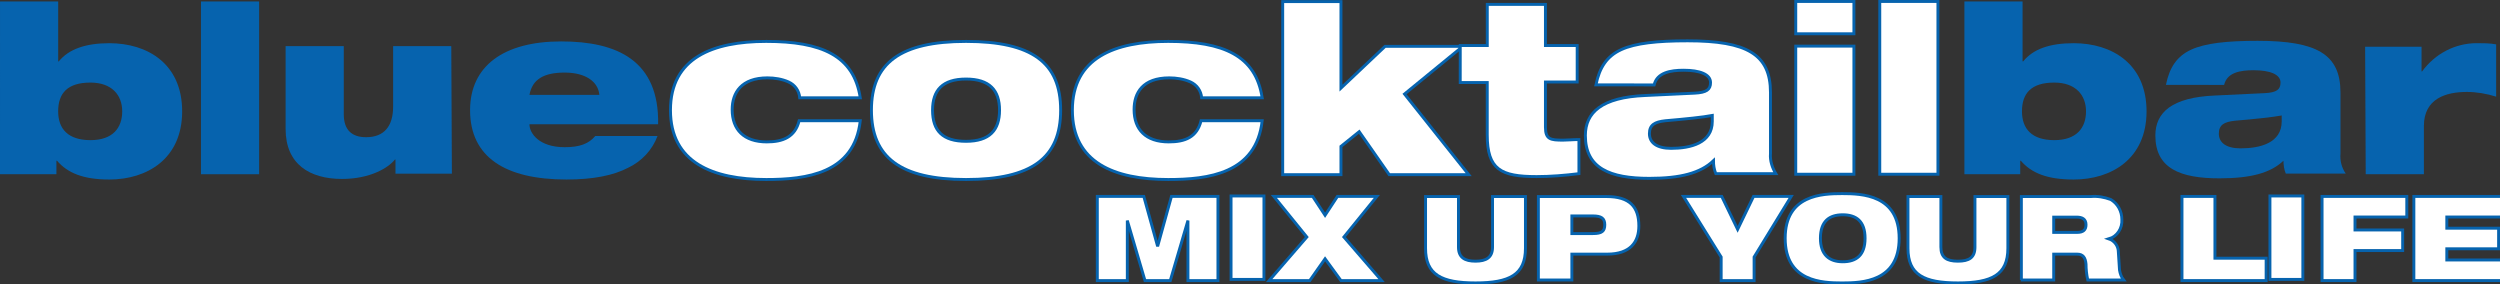
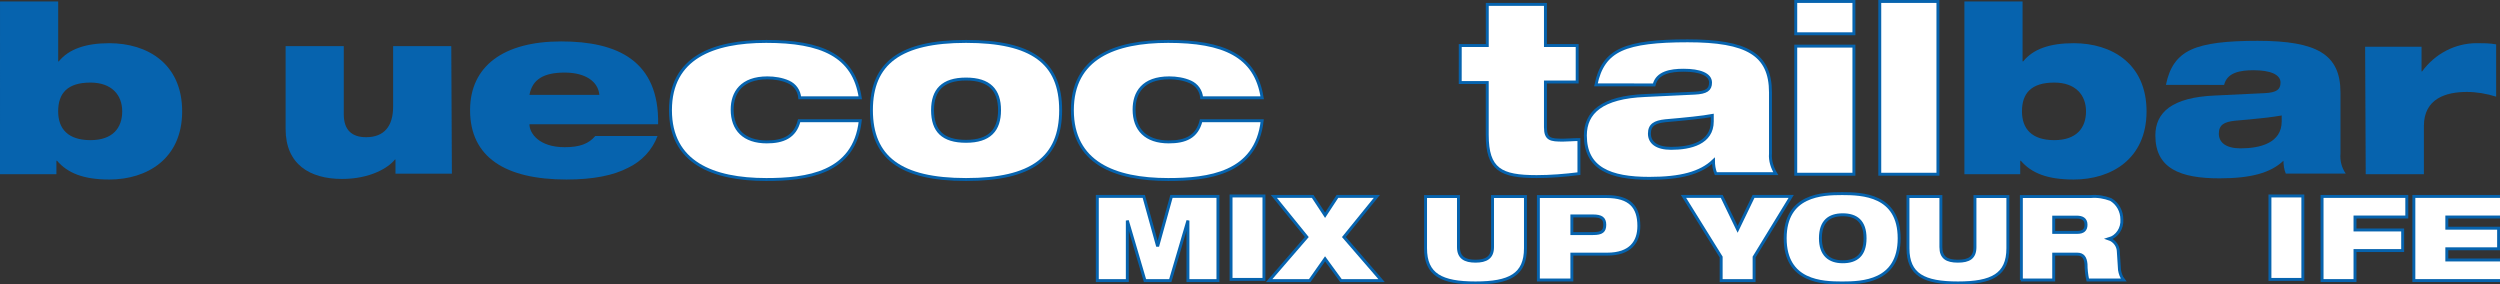
<svg xmlns="http://www.w3.org/2000/svg" xmlns:ns1="http://www.inkscape.org/namespaces/inkscape" xmlns:ns2="http://sodipodi.sourceforge.net/DTD/sodipodi-0.dtd" width="112.567mm" height="12.806mm" viewBox="0 0 112.567 12.806" version="1.1" id="svg945" ns1:version="1.0.2-2 (e86c870879, 2021-01-15)" ns2:docname="logo-bluecocktailbar2.svg">
  <rect x="0" y="0" width="112.567" height="12.806" fill="#333333" stroke="none" />
  <defs id="defs939" />
  <ns2:namedview id="base" pagecolor="#ffffff" bordercolor="#666666" borderopacity="1.0" ns1:pageopacity="0.0" ns1:pageshadow="2" ns1:zoom="0.35" ns1:cx="212.725" ns1:cy="24.200004" ns1:document-units="mm" ns1:current-layer="layer1" ns1:document-rotation="0" showgrid="false" fit-margin-top="0" fit-margin-left="0" fit-margin-right="0" fit-margin-bottom="0" ns1:window-width="1254" ns1:window-height="967" ns1:window-x="104" ns1:window-y="31" ns1:window-maximized="0" />
  <g ns1:label="Ebene 1" ns1:groupmode="layer" id="layer1" transform="translate(-49.55,-141.764)">
    <path class="st0" d="m 52.169,146.778 c 0,-0.82 0.423,-1.296 1.455,-1.296 0.953,0 1.429,0.556 1.429,1.296 0,0.741 -0.423,1.296 -1.429,1.296 -1.005,0 -1.455,-0.503 -1.455,-1.296 z m -2.619,2.831 h 2.54 v -0.609 h 0.026 c 0.476,0.556 1.191,0.847 2.355,0.847 1.693,0 3.281,-0.926 3.281,-3.069 0,-2.143 -1.561,-3.069 -3.281,-3.069 -1.058,0 -1.826,0.265 -2.275,0.82 h -0.026 v -2.699 h -2.619 z" id="path4" style="fill:#0663ae;stroke-width:0.265" />
-     <rect x="58.599" y="141.83" class="st0" width="2.619" height="7.779" id="rect6" style="fill:#0663ae;stroke-width:0.265" />
    <path class="st0" d="m 69.87,143.841 h -2.619 v 2.725 c 0,0.873 -0.397,1.376 -1.217,1.376 -0.635,0 -1.005,-0.318 -1.005,-1.032 v -3.069 h -2.619 v 3.731 c 0,1.587 1.085,2.249 2.54,2.249 1.27,0 2.09,-0.503 2.381,-0.873 h 0.026 v 0.635 h 2.54 z" id="path8" style="fill:#0663ae;stroke-width:0.265" />
    <path class="st0" d="m 76.352,147.889 c -0.291,0.344 -0.688,0.503 -1.376,0.503 -1.164,0 -1.587,-0.635 -1.587,-1.032 h 5.794 c 0.053,-2.857 -1.826,-3.731 -4.366,-3.731 -2.593,0 -4.101,1.111 -4.101,3.096 0,2.117 1.587,3.122 4.339,3.122 1.217,0 2.117,-0.185 2.778,-0.529 0.609,-0.291 1.085,-0.794 1.323,-1.429 z m -2.963,-1.852 c 0.132,-0.714 0.661,-1.005 1.587,-1.005 0.926,0 1.508,0.397 1.561,1.005 z" id="path10" style="fill:#0663ae;stroke-width:0.265" />
    <path class="st1" d="m 88.285,146.169 c -0.291,-1.905 -1.746,-2.54 -4.233,-2.54 -2.408,0 -4.313,0.741 -4.313,3.096 0,2.355 1.905,3.122 4.313,3.122 1.799,0 3.969,-0.265 4.233,-2.646 h -2.752 c -0.185,0.741 -0.741,0.953 -1.455,0.953 -1.032,0 -1.561,-0.556 -1.561,-1.455 0,-0.767 0.423,-1.429 1.587,-1.429 0.318,0 0.661,0.053 0.953,0.185 0.291,0.132 0.476,0.397 0.503,0.714 z" id="path12" style="fill:#ffffff;stroke:#0663ae;stroke-width:0.132" />
    <path class="st1" d="m 88.788,146.725 c 0,2.117 1.296,3.122 4.26,3.122 2.963,0 4.26,-0.979 4.26,-3.122 0,-2.143 -1.296,-3.096 -4.26,-3.096 -2.963,0 -4.26,0.979 -4.26,3.096 z m 2.752,0 c 0,-0.9 0.45,-1.402 1.508,-1.402 1.058,0 1.508,0.503 1.508,1.402 0,0.9 -0.45,1.402 -1.508,1.402 -1.058,0 -1.508,-0.476 -1.508,-1.402 z" id="path14" style="fill:#ffffff;stroke:#0663ae;stroke-width:0.132" />
    <path class="st1" d="m 106.382,146.169 c -0.291,-1.905 -1.746,-2.54 -4.233,-2.54 -2.408,0 -4.313,0.741 -4.313,3.096 0,2.355 1.879,3.122 4.313,3.122 1.799,0 3.969,-0.265 4.233,-2.646 h -2.752 c -0.185,0.741 -0.714,0.953 -1.455,0.953 -1.032,0 -1.561,-0.556 -1.561,-1.455 0,-0.767 0.397,-1.429 1.587,-1.429 0.318,0 0.661,0.053 0.953,0.185 0.291,0.132 0.476,0.397 0.503,0.714 z" id="path16" style="fill:#ffffff;stroke:#0663ae;stroke-width:0.132" />
-     <polygon class="st1" points="256.8,15.1 246.9,15.1 246.9,44.5 256.8,44.5 256.8,39.7 259.9,37.2 265,44.5 278.5,44.5 267.6,30.8 277.5,22.7 264.3,22.7 256.8,29.8 " id="polygon18" transform="matrix(0.265,0,0,0.265,41.877,137.835)" style="fill:#ffffff;stroke:#0663ae;stroke-width:0.5" />
    <path class="st1" d="m 115.299,145.481 h 1.217 v 2.355 c 0,1.561 0.609,1.879 2.223,1.879 0.635,0 1.27,-0.053 1.905,-0.132 v -1.535 c -0.265,0 -0.503,0.026 -0.714,0.026 -0.556,0 -0.794,-0.026 -0.794,-0.582 v -2.037 h 1.429 v -1.64 h -1.429 v -1.852 h -2.619 v 1.852 h -1.217 z" id="path20" style="fill:#ffffff;stroke:#0663ae;stroke-width:0.132" />
    <path class="st1" d="m 126.649,147.227 c 0,0.979 -0.979,1.217 -1.852,1.217 -0.661,0 -0.979,-0.265 -0.979,-0.661 0,-0.397 0.238,-0.529 0.714,-0.582 0.926,-0.079 1.693,-0.159 2.117,-0.238 z m -2.619,-1.64 c 0.132,-0.556 0.741,-0.661 1.323,-0.661 0.741,0 1.217,0.185 1.217,0.556 0,0.318 -0.185,0.45 -0.714,0.476 l -2.223,0.106 c -1.958,0.079 -2.699,0.767 -2.699,1.799 0,1.482 1.111,1.931 2.884,1.931 1.402,0 2.302,-0.238 2.884,-0.794 0,0.185 0.026,0.397 0.106,0.582 h 2.699 c -0.159,-0.265 -0.265,-0.582 -0.238,-0.9 v -2.752 c 0,-1.72 -1.058,-2.328 -3.731,-2.328 -1.376,0 -2.355,0.106 -2.99,0.397 -0.635,0.291 -0.979,0.794 -1.138,1.587 z" id="path22" style="fill:#ffffff;stroke:#0663ae;stroke-width:0.132" />
    <path class="st1" d="m 130.407,143.285 h 2.619 v -1.455 h -2.619 z m 0,6.324 h 2.619 v -5.768 h -2.619 z" id="path24" style="fill:#ffffff;stroke:#0663ae;stroke-width:0.132" />
    <rect x="134.19" y="141.83" class="st1" width="2.619" height="7.779" id="rect26" style="fill:#ffffff;stroke:#0663ae;stroke-width:0.132" />
    <path class="st0" d="m 140.593,146.778 c 0,-0.82 0.423,-1.296 1.455,-1.296 0.953,0 1.429,0.556 1.429,1.296 0,0.741 -0.423,1.296 -1.429,1.296 -1.005,0 -1.455,-0.503 -1.455,-1.296 z m -2.619,2.831 h 2.54 v -0.609 h 0.026 c 0.476,0.556 1.191,0.847 2.381,0.847 1.693,0 3.281,-0.926 3.281,-3.069 0,-2.143 -1.561,-3.069 -3.281,-3.069 -1.085,0 -1.826,0.265 -2.275,0.82 h -0.026 v -2.699 h -2.619 v 7.779 z" id="path28" style="fill:#0663ae;stroke-width:0.265" />
    <path class="st0" d="m 152.288,147.227 c 0,0.979 -0.979,1.217 -1.852,1.217 -0.661,0 -0.979,-0.265 -0.979,-0.661 0,-0.397 0.238,-0.529 0.714,-0.582 0.926,-0.079 1.693,-0.159 2.117,-0.238 z m -2.593,-1.64 c 0.132,-0.556 0.714,-0.661 1.323,-0.661 0.741,0 1.217,0.185 1.217,0.556 0,0.318 -0.185,0.45 -0.714,0.476 l -2.223,0.106 c -1.958,0.079 -2.699,0.767 -2.699,1.799 0,1.482 1.111,1.931 2.884,1.931 1.402,0 2.302,-0.238 2.884,-0.794 0,0.185 0.026,0.397 0.106,0.582 h 2.699 c -0.185,-0.265 -0.265,-0.582 -0.238,-0.9 v -2.752 c 0,-1.72 -1.058,-2.328 -3.731,-2.328 -1.376,0 -2.355,0.106 -2.99,0.397 -0.635,0.291 -0.979,0.794 -1.138,1.587 z" id="path30" style="fill:#0663ae;stroke-width:0.265" />
    <path class="st0" d="m 156.071,149.609 h 2.619 v -2.17 c 0,-1.244 1.005,-1.535 1.931,-1.535 0.45,0 0.9,0.079 1.323,0.212 v -2.355 c -0.291,-0.053 -0.582,-0.053 -0.873,-0.053 -0.979,0 -1.879,0.476 -2.461,1.27 h -0.026 v -1.111 h -2.54 z" id="path32" style="fill:#0663ae;stroke-width:0.265" />
    <polygon class="st1" points="235.9,48.2 228,48.2 225.7,56.5 225.6,56.5 223.3,48.2 215.4,48.2 215.4,62.5 220.5,62.5 220.5,52.3 223.5,62.5 227.8,62.5 230.8,52.3 230.8,62.5 235.9,62.5 " id="polygon34" transform="matrix(0.265,0,0,0.265,41.877,137.835)" style="fill:#ffffff;stroke:#0663ae;stroke-width:0.5" />
    <rect x="104.98" y="150.588" class="st1" width="1.482" height="3.757" id="rect36" style="fill:#ffffff;stroke:#0663ae;stroke-width:0.132" />
    <polygon class="st1" points="245.4,48.2 251,55.1 244.6,62.5 251.5,62.5 254.1,58.8 256.8,62.5 263.7,62.5 257.3,55.1 262.9,48.2 256.2,48.2 254.1,51.4 252,48.2 " id="polygon38" transform="matrix(0.265,0,0,0.265,41.877,137.835)" style="fill:#ffffff;stroke:#0663ae;stroke-width:0.5" />
    <path class="st1" d="m 113.738,152.942 c 0,1.191 0.714,1.561 2.249,1.561 1.535,0 2.249,-0.37 2.249,-1.561 v -2.328 h -1.482 v 2.275 c 0,0.476 -0.291,0.635 -0.767,0.635 -0.476,0 -0.767,-0.159 -0.767,-0.635 v -2.275 h -1.482 z" id="path40" style="fill:#ffffff;stroke:#0663ae;stroke-width:0.132" />
    <path class="st1" d="m 120.326,151.487 h 0.953 c 0.37,0 0.529,0.106 0.529,0.397 0,0.291 -0.132,0.397 -0.529,0.397 h -0.953 z m -1.482,2.884 h 1.482 v -1.164 h 1.587 c 1.058,0 1.429,-0.556 1.429,-1.27 0,-0.847 -0.397,-1.323 -1.455,-1.323 h -3.069 v 3.757 z" id="path42" style="fill:#ffffff;stroke:#0663ae;stroke-width:0.132" />
    <polygon class="st1" points="327,62.5 327,58.5 333.3,48.2 326.9,48.2 324.2,53.8 321.5,48.2 315,48.2 321.4,58.5 321.4,62.5 " id="polygon44" transform="matrix(0.265,0,0,0.265,41.877,137.835)" style="fill:#ffffff;stroke:#0663ae;stroke-width:0.5" />
    <path class="st1" d="m 131.518,152.493 c 0,-0.767 0.397,-1.058 1.005,-1.058 0.609,0 1.005,0.291 1.005,1.058 0,0.767 -0.397,1.058 -1.005,1.058 -0.609,0 -1.005,-0.318 -1.005,-1.058 z m -1.587,0 c 0,1.958 1.667,2.011 2.566,2.011 0.9,0 2.566,-0.053 2.566,-2.011 0,-1.958 -1.667,-2.011 -2.566,-2.011 -0.9,0 -2.566,0.053 -2.566,2.011 z" id="path46" style="fill:#ffffff;stroke:#0663ae;stroke-width:0.132" />
    <path class="st1" d="m 135.46,152.942 c 0,1.191 0.714,1.561 2.249,1.561 1.535,0 2.249,-0.37 2.249,-1.561 v -2.328 h -1.482 v 2.275 c 0,0.476 -0.265,0.635 -0.767,0.635 -0.503,0 -0.767,-0.159 -0.767,-0.635 v -2.275 h -1.482 z" id="path48" style="fill:#ffffff;stroke:#0663ae;stroke-width:0.132" />
    <path class="st1" d="m 142.022,151.54 h 1.032 c 0.238,0 0.423,0.079 0.423,0.344 0,0.238 -0.132,0.344 -0.397,0.344 h -1.058 z m -1.482,2.831 h 1.482 v -1.164 h 1.058 c 0.265,0 0.37,0.159 0.397,0.45 0,0.238 0.026,0.476 0.079,0.714 h 1.614 c -0.106,-0.132 -0.159,-0.291 -0.185,-0.45 l -0.053,-0.82 c 0,-0.265 -0.185,-0.503 -0.423,-0.582 v 0 c 0.37,-0.106 0.609,-0.476 0.582,-0.873 0,-0.37 -0.185,-0.714 -0.503,-0.9 -0.291,-0.106 -0.582,-0.159 -0.9,-0.132 h -3.122 v 3.757 z" id="path50" style="fill:#ffffff;stroke:#0663ae;stroke-width:0.132" />
-     <polygon class="st1" points="405.3,48.2 399.7,48.2 399.7,62.5 414,62.5 414,58.7 405.3,58.7 " id="polygon52" transform="matrix(0.265,0,0,0.265,41.877,137.835)" style="fill:#ffffff;stroke:#0663ae;stroke-width:0.5" />
    <rect x="151.758" y="150.588" class="st1" width="1.482" height="3.757" id="rect54" style="fill:#ffffff;stroke:#0663ae;stroke-width:0.132" />
    <polygon class="st1" points="423.5,62.5 429.1,62.5 429.1,57.4 437.2,57.4 437.2,53.9 429.1,53.9 429.1,51.7 437.9,51.7 437.9,48.2 423.5,48.2 " id="polygon56" transform="matrix(0.265,0,0,0.265,41.877,137.835)" style="fill:#ffffff;stroke:#0663ae;stroke-width:0.5" />
    <polygon class="st1" points="454.2,48.2 439.1,48.2 439.1,62.5 454.2,62.5 454.2,59 444.7,59 444.7,57.1 453.5,57.1 453.5,53.6 444.7,53.6 444.7,51.7 454.2,51.7 " id="polygon58" transform="matrix(0.265,0,0,0.265,41.877,137.835)" style="fill:#ffffff;stroke:#0663ae;stroke-width:0.5" />
  </g>
</svg>